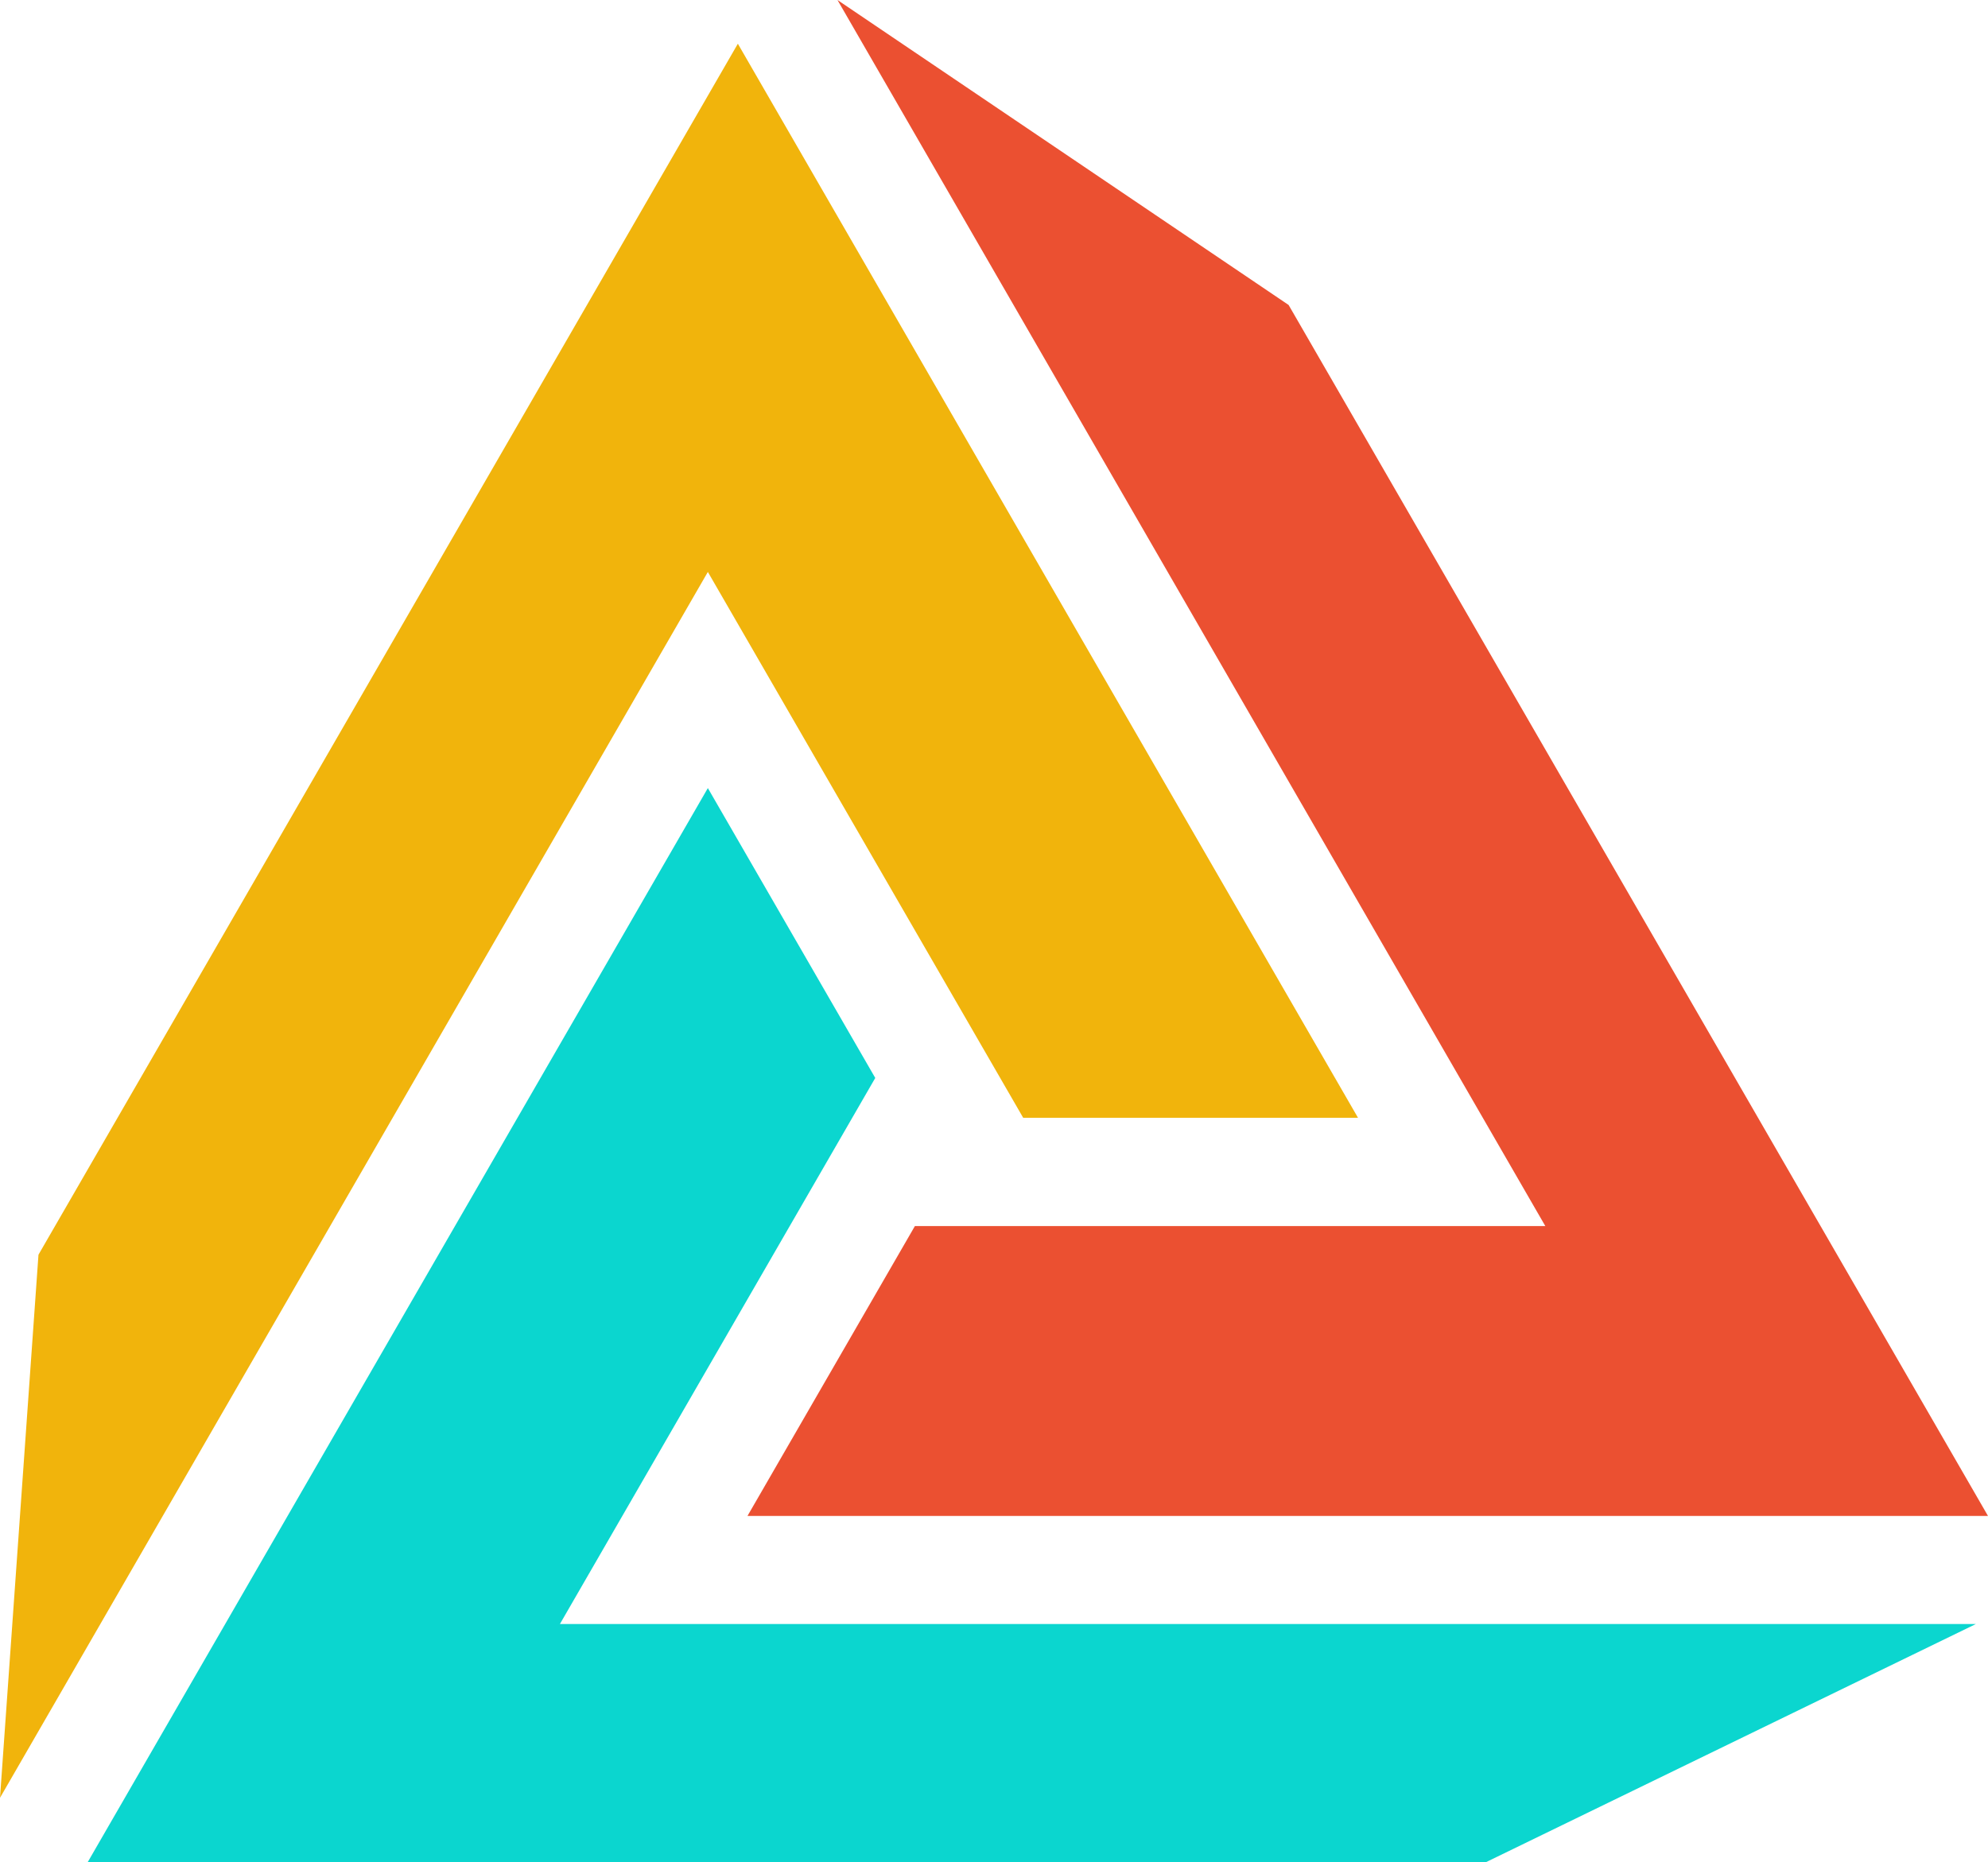
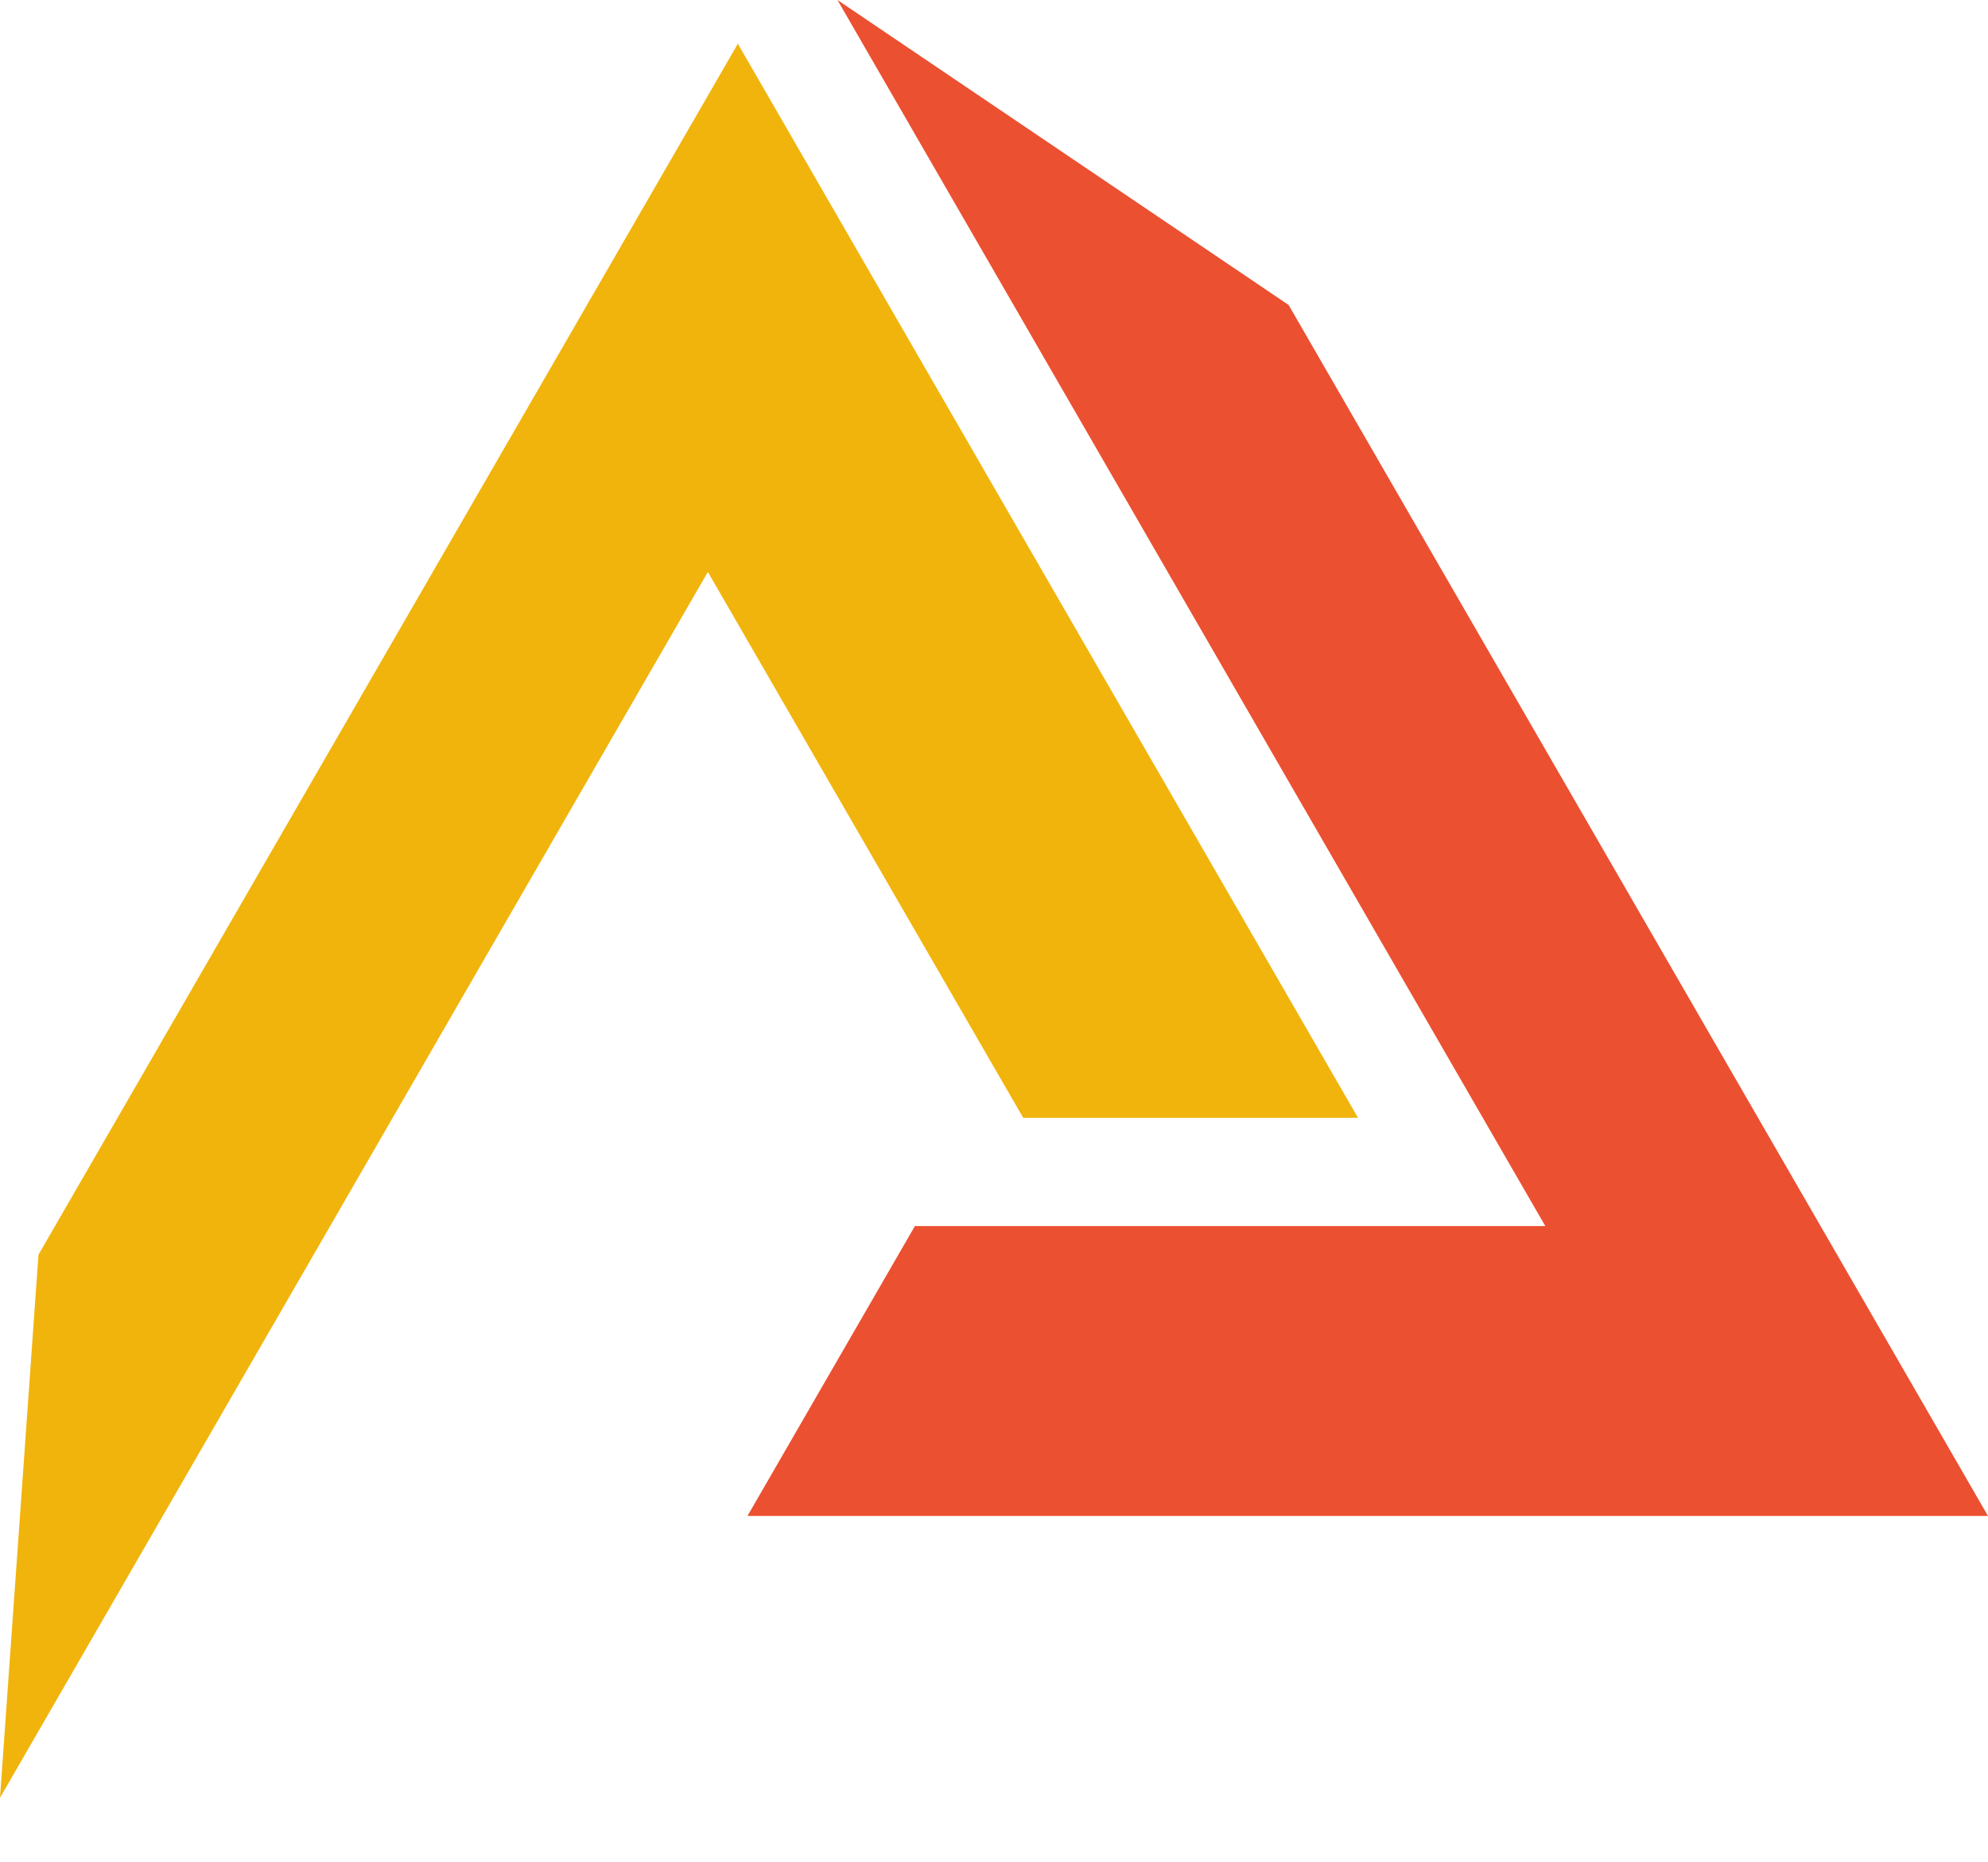
<svg xmlns="http://www.w3.org/2000/svg" viewBox="0 0 86.81 81.34">
  <g fill-rule="evenodd">
    <path fill="#f1b40c" d="M32.22 1.91L59.3 48.82H44.68L30.91 24.98 0 78.52 1.68 54.8 32.22 1.91z" />
-     <path fill="#0bd6cf" d="M3.83 81.33l27.08-46.91 7.31 12.66-13.77 23.85h61.83l-21.39 10.4H3.83z" />
-     <path fill="#eb5031" d="M86.81 66.21H32.64l7.31-12.66h27.53L36.57 0l19.7 13.32 30.54 52.89z" />
+     <path fill="#eb5031" d="M86.81 66.21H32.64l7.31-12.66h27.53L36.57 0l19.7 13.32 30.54 52.89" />
  </g>
</svg>